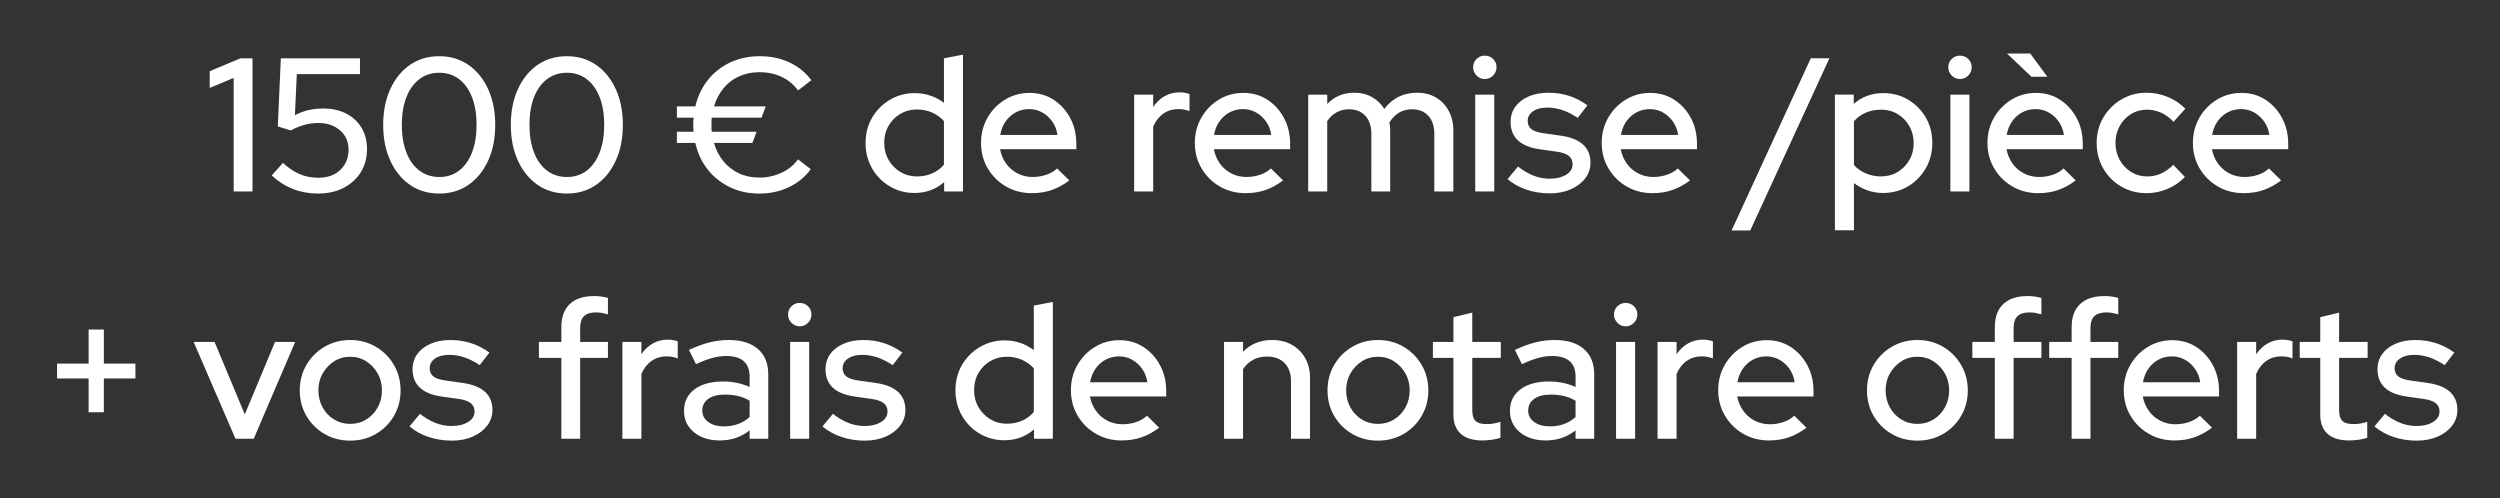
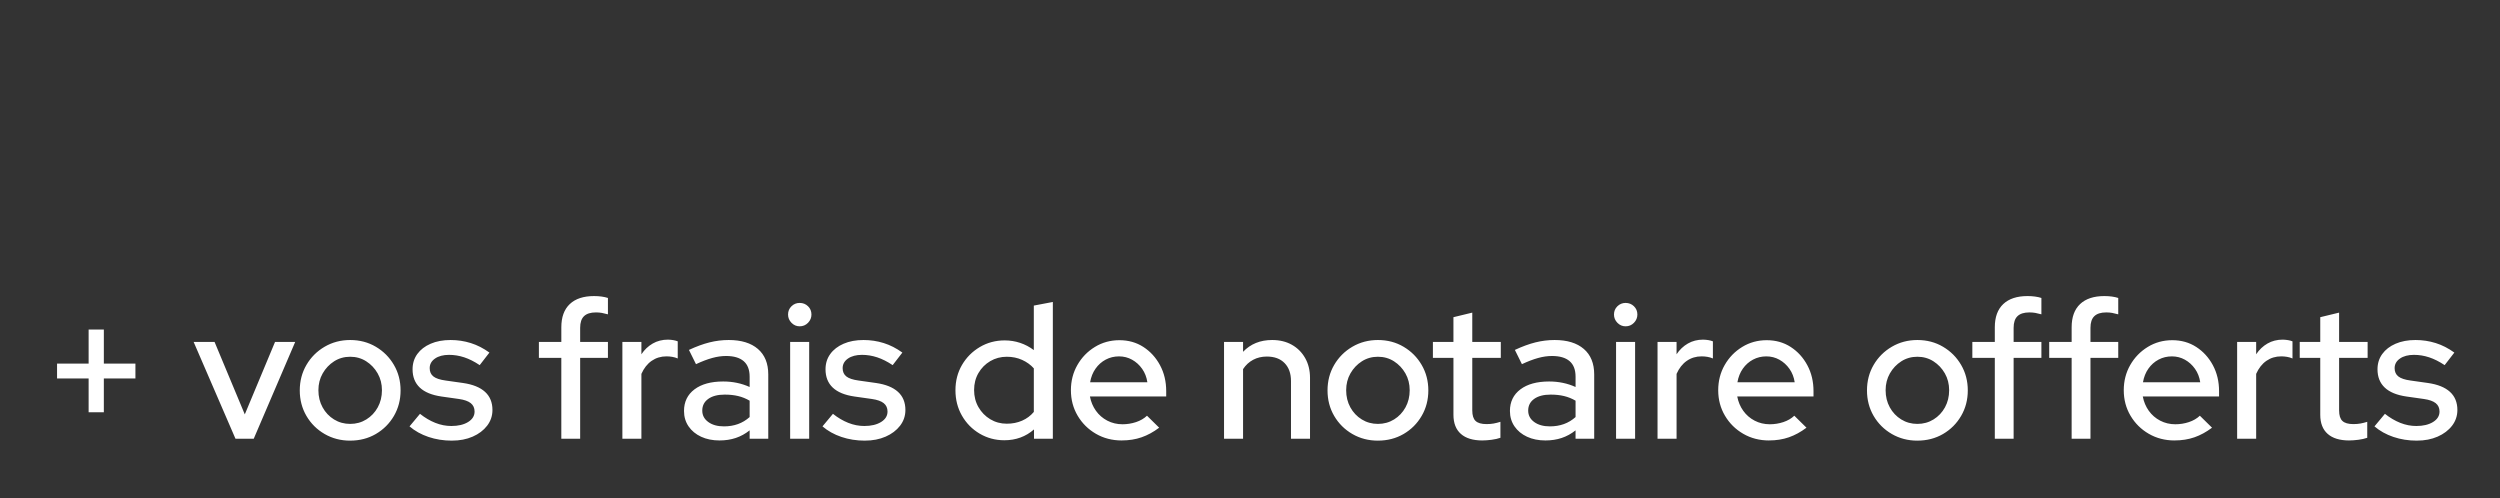
<svg xmlns="http://www.w3.org/2000/svg" width="207" height="41.25" viewBox="0 0 207 41.25">
  <rect x="0" y="0" width="207" height="41.25" fill="#333333" stroke="none" />
  <g fill="#FFFFFf">
-     <path d="M19.348 15.852V6.45l-1.985.834V5.898l2.552-1.07h.992v11.024zM26.325 16.026q-2.205 0-3.827-1.497l.929-1.04q.709.647 1.41.938.7.291 1.535.291.756 0 1.307-.291.552-.291.867-.819.315-.528.315-1.205 0-.992-.701-1.606-.701-.615-1.82-.615-.566 0-1.118.15-.55.15-1.15.465l-1.07-.331.252-5.639h6.552v1.308h-5.23l-.157 3.402q.614-.315 1.174-.433.559-.119 1.157-.119 1.103 0 1.914.418.811.417 1.268 1.173.456.756.456 1.748 0 1.103-.511 1.93-.512.827-1.426 1.3-.913.472-2.126.472zM36.373 16.026q-1.386 0-2.425-.717-1.04-.717-1.63-2-.59-1.284-.59-2.97 0-1.684.59-2.968t1.63-2q1.04-.717 2.425-.717 1.37 0 2.41.717 1.04.716 1.63 2 .591 1.284.591 2.969 0 1.685-.59 2.969-.591 1.283-1.63 2-1.04.717-2.41.717zm0-1.37q.945 0 1.638-.528t1.071-1.504q.378-.977.378-2.284 0-1.323-.378-2.292-.378-.968-1.07-1.496-.694-.528-1.639-.528-.945 0-1.645.528-.701.528-1.08 1.496-.377.969-.377 2.292 0 1.307.378 2.284.378.976 1.079 1.504.7.527 1.645.527zM46.942 16.026q-1.386 0-2.426-.717-1.04-.717-1.63-2-.59-1.284-.59-2.97 0-1.684.59-2.968t1.63-2q1.04-.717 2.426-.717 1.37 0 2.41.717 1.039.716 1.63 2 .59 1.284.59 2.969 0 1.685-.59 2.969-.591 1.283-1.63 2-1.04.717-2.41.717zm0-1.37q.945 0 1.638-.528t1.07-1.504q.379-.977.379-2.284 0-1.323-.378-2.292-.378-.968-1.071-1.496t-1.638-.528q-.945 0-1.646.528t-1.079 1.496q-.378.969-.378 2.292 0 1.307.378 2.284.378.976 1.079 1.504.7.527 1.646.527zM62.865 16.026q-1.339 0-2.433-.528-1.095-.528-1.835-1.465t-1.024-2.197h-1.528v-.93h1.386q-.015-.14-.023-.283-.008-.141-.008-.283 0-.158.008-.307.008-.15.023-.292h-1.386v-.929h1.528q.3-1.26 1.04-2.19.74-.928 1.842-1.448 1.103-.52 2.442-.52 1.354 0 2.449.504 1.094.504 1.834 1.48l-1.102.851q-.536-.74-1.362-1.126-.827-.386-1.835-.386-.93 0-1.693.347-.764.346-1.284.984t-.788 1.504H63.4l-.346.93h-4.127q-.015.141-.015.29v.591q0 .142.015.284h3.717l-.346.93h-3.182q.252.865.78 1.511.528.646 1.284 1 .756.355 1.685.355.976 0 1.835-.394.858-.394 1.378-1.118l1.055.819q-.724.976-1.827 1.496-1.102.52-2.441.52zM75.717 15.978q-1.118 0-2.048-.55-.929-.552-1.464-1.49-.536-.936-.536-2.102 0-1.165.544-2.095.543-.929 1.472-1.48.93-.551 2.063-.551.662 0 1.276.204.614.205 1.134.599V4.827l1.575-.299v11.324h-1.559v-.771q-1.024.897-2.457.897zm.205-1.37q.693 0 1.268-.252.574-.252.968-.724v-3.607q-.394-.441-.968-.701-.575-.26-1.268-.26-.756 0-1.37.362-.615.363-.977.985t-.362 1.41q0 .787.362 1.417t.976 1q.615.37 1.37.37zM85.435 15.994q-1.182 0-2.134-.551-.953-.551-1.512-1.496-.56-.945-.56-2.11 0-1.15.536-2.088.535-.937 1.449-1.496.913-.56 2.032-.56 1.118 0 1.984.56.866.56 1.378 1.512.512.953.512 2.15v.44h-6.316q.126.662.497 1.182.37.52.945.82.574.298 1.252.298.582 0 1.126-.18.543-.182.906-.528l1.007.992q-.708.535-1.456.795-.749.26-1.646.26zm-2.615-4.82h4.741q-.095-.63-.433-1.11-.339-.48-.835-.756-.496-.275-1.079-.275-.598 0-1.102.267-.504.268-.843.749-.339.48-.449 1.126zM93.908 15.852V7.836h1.575v1.023q.378-.567.937-.89.56-.322 1.268-.322.488.015.803.141v1.418q-.22-.095-.456-.134-.237-.04-.473-.04-.693 0-1.228.37-.536.37-.85 1.08v5.37zM103.138 15.994q-1.182 0-2.134-.551-.953-.551-1.512-1.496-.56-.945-.56-2.11 0-1.15.536-2.088.535-.937 1.449-1.496.913-.56 2.032-.56 1.118 0 1.984.56.866.56 1.378 1.512.512.953.512 2.15v.44h-6.316q.126.662.497 1.182.37.52.945.82.574.298 1.252.298.582 0 1.126-.18.543-.182.905-.528l1.008.992q-.708.535-1.456.795-.749.26-1.646.26zm-2.615-4.82h4.741q-.095-.63-.433-1.11-.339-.48-.835-.756-.496-.275-1.079-.275-.598 0-1.102.267-.504.268-.843.749-.339.48-.449 1.126zM108.32 15.852V7.836h1.574v.771q.898-.929 2.253-.929.819 0 1.457.362.637.363 1.015.977.504-.662 1.182-1 .677-.339 1.527-.339.898 0 1.568.394.669.394 1.055 1.102.386.71.386 1.638v5.04h-1.575V11.08q0-.945-.496-1.488-.497-.544-1.347-.544-.583 0-1.055.268-.473.268-.82.82.032.157.048.33.016.173.016.346v5.04h-1.56V11.08q0-.945-.496-1.488-.496-.544-1.346-.544-.567 0-1.024.245-.457.244-.788.732v5.827zM122.148 15.852V7.836h1.575v8.016zm.787-9.308q-.393 0-.677-.291-.283-.292-.283-.685 0-.41.283-.685.284-.276.677-.276.41 0 .693.276.284.275.284.685 0 .393-.284.685-.283.291-.693.291zM128.338 16.01q-1.04 0-1.945-.307-.906-.307-1.568-.874l.867-1.04q.614.488 1.268.748.653.26 1.33.26.851 0 1.386-.33.536-.331.536-.867 0-.44-.315-.693-.315-.252-.977-.346l-1.449-.205q-1.197-.173-1.795-.74-.599-.567-.599-1.512 0-.725.394-1.268.394-.544 1.103-.85.708-.308 1.653-.308.867 0 1.67.252.803.252 1.543.788l-.803 1.04q-.661-.442-1.283-.647-.623-.204-1.253-.204-.724 0-1.165.307-.441.307-.441.795 0 .441.307.685.307.244 1.016.339l1.449.205q1.197.173 1.811.732.614.56.614 1.504 0 .725-.44 1.3-.442.574-1.198.905-.756.33-1.716.33zM136.827 15.994q-1.181 0-2.134-.551-.953-.551-1.512-1.496-.56-.945-.56-2.11 0-1.15.536-2.088.536-.937 1.45-1.496.913-.56 2.031-.56t1.984.56q.867.56 1.379 1.512.511.953.511 2.15v.44h-6.315q.126.662.496 1.182.37.52.945.82.575.298 1.252.298.583 0 1.126-.18.543-.182.906-.528l1.008.992q-.709.535-1.457.795-.748.26-1.646.26zm-2.615-4.82h4.741q-.094-.63-.433-1.11-.339-.48-.835-.756-.496-.275-1.079-.275-.598 0-1.102.267-.504.268-.843.749-.338.48-.449 1.126zM143.379 19.081l6.552-14.254h1.543l-6.552 14.254zM151.931 19.065V7.835h1.56v.772q1.007-.897 2.456-.897 1.134 0 2.056.55.921.552 1.457 1.481.535.93.535 2.095 0 1.166-.543 2.103-.544.937-1.465 1.488-.921.551-2.071.551-.662 0-1.276-.212-.614-.213-1.134-.607v3.906zm3.812-4.457q.771 0 1.378-.362.606-.362.968-.985.363-.622.363-1.41 0-.787-.363-1.417-.362-.63-.968-.992-.607-.362-1.378-.362-.678 0-1.26.252-.583.252-.977.709v3.622q.394.441.985.693.59.252 1.252.252zM161.491 15.852V7.836h1.575v8.016zm.788-9.308q-.394 0-.677-.291-.284-.292-.284-.685 0-.41.284-.685.283-.276.677-.276.41 0 .693.276.283.275.283.685 0 .393-.283.685-.284.291-.693.291zM168.768 15.994q-1.181 0-2.134-.551-.953-.551-1.512-1.496-.56-.945-.56-2.11 0-1.15.536-2.088.536-.937 1.45-1.496.913-.56 2.031-.56t1.984.56q.867.56 1.379 1.512.511.953.511 2.15v.44h-6.315q.126.662.496 1.182.37.52.945.82.575.298 1.252.298.583 0 1.126-.18.543-.182.906-.528l1.008.992q-.709.535-1.457.795-.748.26-1.646.26zm-2.615-4.82h4.741q-.094-.63-.433-1.11-.339-.48-.835-.756-.496-.275-1.079-.275-.598 0-1.102.267-.504.268-.843.749-.338.48-.449 1.126zm2.048-4.819l-2.016-1.921h1.921l1.418 1.921zM177.73 15.994q-1.15 0-2.095-.551-.945-.551-1.488-1.496-.544-.945-.544-2.11 0-1.166.551-2.103.552-.938 1.489-1.497.937-.559 2.087-.559.913 0 1.756.347.843.346 1.457.976l-.977 1.087q-.457-.504-1.024-.756t-1.18-.252q-.725 0-1.316.362-.59.362-.937.992-.347.63-.347 1.402 0 .772.347 1.402.347.63.945 1t1.339.37q.614 0 1.15-.244.535-.244 1.007-.717l.961 1.008q-.63.646-1.457.993-.827.346-1.724.346zM185.778 15.994q-1.181 0-2.134-.551-.953-.551-1.512-1.496-.56-.945-.56-2.11 0-1.15.536-2.088.536-.937 1.45-1.496.913-.56 2.031-.56t1.985.56q.866.56 1.378 1.512.512.953.512 2.15v.44h-6.316q.126.662.496 1.182.37.52.945.82.575.298 1.252.298.583 0 1.126-.18.544-.182.906-.528l1.008.992q-.709.535-1.457.795-.748.26-1.646.26zm-2.614-4.82h4.74q-.094-.63-.433-1.11-.338-.48-.835-.756-.496-.275-1.078-.275-.599 0-1.103.267-.504.268-.843.749-.338.48-.448 1.126z" />
-   </g>
+     </g>
  <g fill="#FFFFFf">
    <path d="M7.338 34.138v-2.803H4.724v-1.229h2.614v-2.82h1.26v2.82h2.615v1.229H8.598v2.803zM19.497 36.327l-3.465-8.016h1.733l2.504 6 2.504-6h1.67l-3.434 8.016zM28.995 36.485q-1.166 0-2.119-.551-.953-.552-1.504-1.497-.551-.945-.551-2.11 0-1.166.551-2.11.551-.946 1.504-1.505.953-.559 2.119-.559 1.18 0 2.126.56.945.558 1.496 1.503.551.945.551 2.11 0 1.166-.55 2.111-.552.945-1.497 1.497-.945.55-2.126.55zm0-1.386q.74 0 1.338-.37.599-.37.945-1 .347-.63.347-1.418 0-.772-.355-1.394-.354-.622-.945-1-.59-.378-1.33-.378-.74 0-1.331.378-.59.378-.945 1t-.355 1.394q0 .788.347 1.418.346.63.945 1 .598.37 1.339.37zM37.42 36.485q-1.039 0-1.944-.307-.906-.307-1.567-.874l.866-1.04q.614.488 1.268.748.653.26 1.33.26.851 0 1.387-.33.535-.331.535-.867 0-.44-.315-.693-.315-.252-.976-.346l-1.45-.205q-1.196-.173-1.795-.74-.598-.567-.598-1.512 0-.725.393-1.268.394-.544 1.103-.85.709-.308 1.654-.308.866 0 1.67.252.802.252 1.543.788l-.804 1.04q-.661-.442-1.283-.647-.622-.204-1.252-.204-.725 0-1.166.307-.44.307-.44.795 0 .441.306.685.307.244 1.016.339l1.45.205q1.196.173 1.81.732.615.56.615 1.504 0 .725-.441 1.3-.441.574-1.197.905-.756.33-1.717.33zM46.477 36.327v-6.693H44.62V28.31h1.858v-1.213q0-1.26.701-1.922.7-.661 2.008-.661.33 0 .622.04.292.039.528.117v1.355q-.284-.079-.504-.118-.22-.04-.488-.04-.662 0-.985.308-.323.307-.323.968v1.166h2.3v1.323h-2.3v6.693zM51.533 36.327v-8.016h1.575v1.023q.378-.567.937-.89.56-.322 1.268-.322.488.015.803.141v1.418q-.22-.095-.457-.134-.236-.04-.472-.04-.693 0-1.229.37-.535.37-.85 1.08v5.37zM59.581 36.47q-.866 0-1.528-.308-.661-.307-1.04-.858-.377-.552-.377-1.276 0-1.134.866-1.788.866-.653 2.378-.653 1.182 0 2.19.456v-.85q0-.866-.497-1.292-.496-.425-1.456-.425-.552 0-1.15.166-.599.165-1.339.511l-.583-1.18q.914-.426 1.701-.623.788-.197 1.591-.197 1.56 0 2.418.74.858.74.858 2.11v5.324H62.07v-.693q-.536.426-1.15.63-.614.205-1.339.205zm-1.433-2.474q0 .583.496.945.496.363 1.3.363.63 0 1.157-.19.528-.188.969-.582v-1.355q-.457-.267-.953-.385-.496-.119-1.11-.119-.867 0-1.363.355-.496.354-.496.968zM65.424 36.327v-8.016H67v8.016zm.788-9.308q-.394 0-.677-.291-.284-.292-.284-.685 0-.41.284-.685.283-.276.677-.276.41 0 .693.276.283.275.283.685 0 .393-.283.685-.284.291-.693.291zM71.614 36.485q-1.04 0-1.945-.307-.906-.307-1.567-.874l.866-1.04q.614.488 1.268.748t1.33.26q.851 0 1.387-.33.535-.331.535-.867 0-.44-.315-.693-.315-.252-.976-.346l-1.45-.205q-1.196-.173-1.795-.74-.598-.567-.598-1.512 0-.725.394-1.268.393-.544 1.102-.85.709-.308 1.654-.308.866 0 1.67.252.803.252 1.543.788l-.803 1.04q-.662-.442-1.284-.647-.622-.204-1.252-.204-.725 0-1.166.307-.44.307-.44.795 0 .441.306.685.308.244 1.016.339l1.45.205q1.196.173 1.81.732.615.56.615 1.504 0 .725-.441 1.3-.441.574-1.197.905-.756.33-1.717.33zM83.159 36.453q-1.118 0-2.048-.55-.929-.552-1.464-1.49-.536-.936-.536-2.102 0-1.165.543-2.095.544-.929 1.473-1.48.93-.551 2.063-.551.662 0 1.276.204.614.205 1.134.599v-3.686l1.575-.299v11.324h-1.56v-.771q-1.023.897-2.456.897zm.205-1.37q.693 0 1.267-.252.575-.252.97-.724V30.5q-.395-.441-.97-.701-.574-.26-1.267-.26-.756 0-1.37.362-.615.363-.977.985t-.362 1.41q0 .787.362 1.417t.976 1q.615.37 1.37.37zM92.877 36.47q-1.182 0-2.135-.552-.952-.551-1.512-1.496-.559-.945-.559-2.11 0-1.15.536-2.088.535-.937 1.449-1.496.913-.56 2.032-.56 1.118 0 1.984.56.866.56 1.378 1.512.512.953.512 2.15v.44h-6.316q.126.662.496 1.182.37.52.945.82.575.298 1.253.298.582 0 1.126-.18.543-.182.905-.528l1.008.992q-.708.535-1.457.795-.748.26-1.645.26zm-2.615-4.82h4.74q-.094-.63-.432-1.11-.339-.481-.835-.757-.496-.275-1.079-.275-.598 0-1.102.267-.504.268-.843.749-.339.48-.449 1.126zM101.35 36.327v-8.016h1.575v.819q.93-.977 2.41-.977.93 0 1.63.394.7.394 1.102 1.102.402.71.402 1.638v5.04h-1.575v-4.772q0-.945-.528-1.488-.527-.544-1.472-.544-.63 0-1.134.268-.504.268-.835.772v5.764zM114.092 36.485q-1.166 0-2.119-.551-.952-.552-1.504-1.497-.55-.945-.55-2.11 0-1.166.55-2.11.552-.946 1.504-1.505.953-.559 2.119-.559 1.181 0 2.126.56.945.558 1.496 1.503.552.945.552 2.11 0 1.166-.552 2.111-.55.945-1.496 1.497-.945.55-2.126.55zm0-1.386q.74 0 1.339-.37.598-.37.945-1 .346-.63.346-1.418 0-.772-.354-1.394-.355-.622-.945-1t-1.331-.378q-.74 0-1.331.378-.59.378-.945 1-.354.622-.354 1.394 0 .788.346 1.418.347.63.945 1 .599.37 1.339.37zM122.739 36.47q-1.166 0-1.78-.544-.614-.544-.614-1.583v-4.71h-1.701v-1.322h1.7v-2.048l1.56-.378v2.426h2.362v1.323h-2.362v4.347q0 .614.275.874.276.26.906.26.33 0 .59-.048.26-.047.56-.141v1.323q-.315.11-.733.165-.417.055-.763.055zM127.968 36.47q-.867 0-1.528-.308-.662-.307-1.04-.858-.378-.552-.378-1.276 0-1.134.867-1.788.866-.653 2.378-.653 1.181 0 2.19.456v-.85q0-.866-.497-1.292-.496-.425-1.457-.425-.551 0-1.15.166-.598.165-1.338.511l-.583-1.18q.913-.426 1.7-.623.788-.197 1.592-.197 1.559 0 2.417.74.859.74.859 2.11v5.324h-1.544v-.693q-.535.426-1.15.63-.614.205-1.338.205zm-1.434-2.474q0 .583.496.945.497.363 1.3.363.63 0 1.157-.19.528-.188.97-.582v-1.355q-.458-.267-.954-.385-.496-.119-1.11-.119-.866 0-1.363.355-.496.354-.496.968zM133.81 36.327v-8.016h1.576v8.016zm.788-9.308q-.393 0-.677-.291-.283-.292-.283-.685 0-.41.283-.685.284-.276.677-.276.41 0 .693.276.284.275.284.685 0 .393-.284.685-.283.291-.693.291zM137.244 36.327v-8.016h1.575v1.023q.378-.567.937-.89.56-.322 1.268-.322.489.015.804.141v1.418q-.22-.095-.457-.134-.236-.04-.473-.04-.693 0-1.228.37-.536.37-.85 1.08v5.37zM146.474 36.47q-1.181 0-2.134-.552-.953-.551-1.512-1.496-.56-.945-.56-2.11 0-1.15.536-2.088.536-.937 1.45-1.496.913-.56 2.03-.56 1.12 0 1.985.56.867.56 1.378 1.512.512.953.512 2.15v.44h-6.315q.126.662.496 1.182.37.52.945.82.575.298 1.252.298.583 0 1.126-.18.543-.182.906-.528l1.008.992q-.71.535-1.457.795-.748.26-1.646.26zm-2.615-4.82h4.741q-.094-.63-.433-1.11-.339-.481-.835-.757-.496-.275-1.079-.275-.598 0-1.102.267-.504.268-.843.749-.338.48-.449 1.126zM158.759 36.485q-1.166 0-2.118-.551-.953-.552-1.505-1.497-.55-.945-.55-2.11 0-1.166.55-2.11.552-.946 1.505-1.505.952-.559 2.118-.559 1.181 0 2.126.56.945.558 1.496 1.503.552.945.552 2.11 0 1.166-.552 2.111-.55.945-1.496 1.497-.945.55-2.126.55zm0-1.386q.74 0 1.339-.37.598-.37.945-1 .346-.63.346-1.418 0-.772-.354-1.394-.355-.622-.945-1t-1.331-.378q-.74 0-1.331.378-.59.378-.945 1-.354.622-.354 1.394 0 .788.346 1.418.347.63.945 1 .599.37 1.339.37zM165.17 36.327v-6.693h-1.86V28.31h1.86v-1.213q0-1.26.7-1.922.7-.661 2.008-.661.33 0 .622.04.292.039.528.117v1.355q-.284-.079-.504-.118-.22-.04-.488-.04-.662 0-.985.308-.323.307-.323.968v1.166h2.3v1.323h-2.3v6.693zM171.532 36.327v-6.693h-1.858V28.31h1.858v-1.213q0-1.26.701-1.922.7-.661 2.008-.661.33 0 .622.04.292.039.528.117v1.355q-.284-.079-.504-.118-.22-.04-.488-.04-.662 0-.985.308-.323.307-.323.968v1.166h2.3v1.323h-2.3v6.693zM180.053 36.47q-1.181 0-2.134-.552-.953-.551-1.512-1.496-.56-.945-.56-2.11 0-1.15.536-2.088.536-.937 1.45-1.496.913-.56 2.03-.56 1.12 0 1.985.56.867.56 1.379 1.512.511.953.511 2.15v.44h-6.315q.126.662.496 1.182.37.52.945.82.575.298 1.252.298.583 0 1.126-.18.543-.182.906-.528l1.008.992q-.71.535-1.457.795-.748.26-1.646.26zm-2.615-4.82h4.741q-.094-.63-.433-1.11-.339-.481-.835-.757-.496-.275-1.079-.275-.598 0-1.102.267-.504.268-.843.749-.338.48-.449 1.126zM185.235 36.327v-8.016h1.575v1.023q.378-.567.937-.89.559-.322 1.268-.322.488.015.803.141v1.418q-.22-.095-.457-.134-.236-.04-.472-.04-.693 0-1.229.37-.535.37-.85 1.08v5.37zM194.511 36.47q-1.165 0-1.78-.544-.614-.544-.614-1.583v-4.71h-1.7v-1.322h1.7v-2.048l1.56-.378v2.426h2.362v1.323h-2.362v4.347q0 .614.275.874.276.26.906.26.33 0 .59-.048.26-.047.56-.141v1.323q-.315.11-.733.165-.417.055-.764.055zM200.118 36.485q-1.04 0-1.945-.307t-1.567-.874l.866-1.04q.615.488 1.268.748.654.26 1.331.26.85 0 1.386-.33.536-.331.536-.867 0-.44-.315-.693-.315-.252-.977-.346l-1.449-.205q-1.197-.173-1.795-.74-.599-.567-.599-1.512 0-.725.394-1.268.394-.544 1.102-.85.71-.308 1.654-.308.866 0 1.67.252.803.252 1.543.788l-.803 1.04q-.662-.442-1.284-.647-.622-.204-1.252-.204-.724 0-1.165.307-.441.307-.441.795 0 .441.307.685.307.244 1.016.339l1.449.205q1.197.173 1.81.732.615.56.615 1.504 0 .725-.44 1.3-.442.574-1.198.905-.756.33-1.717.33z" />
  </g>
</svg>